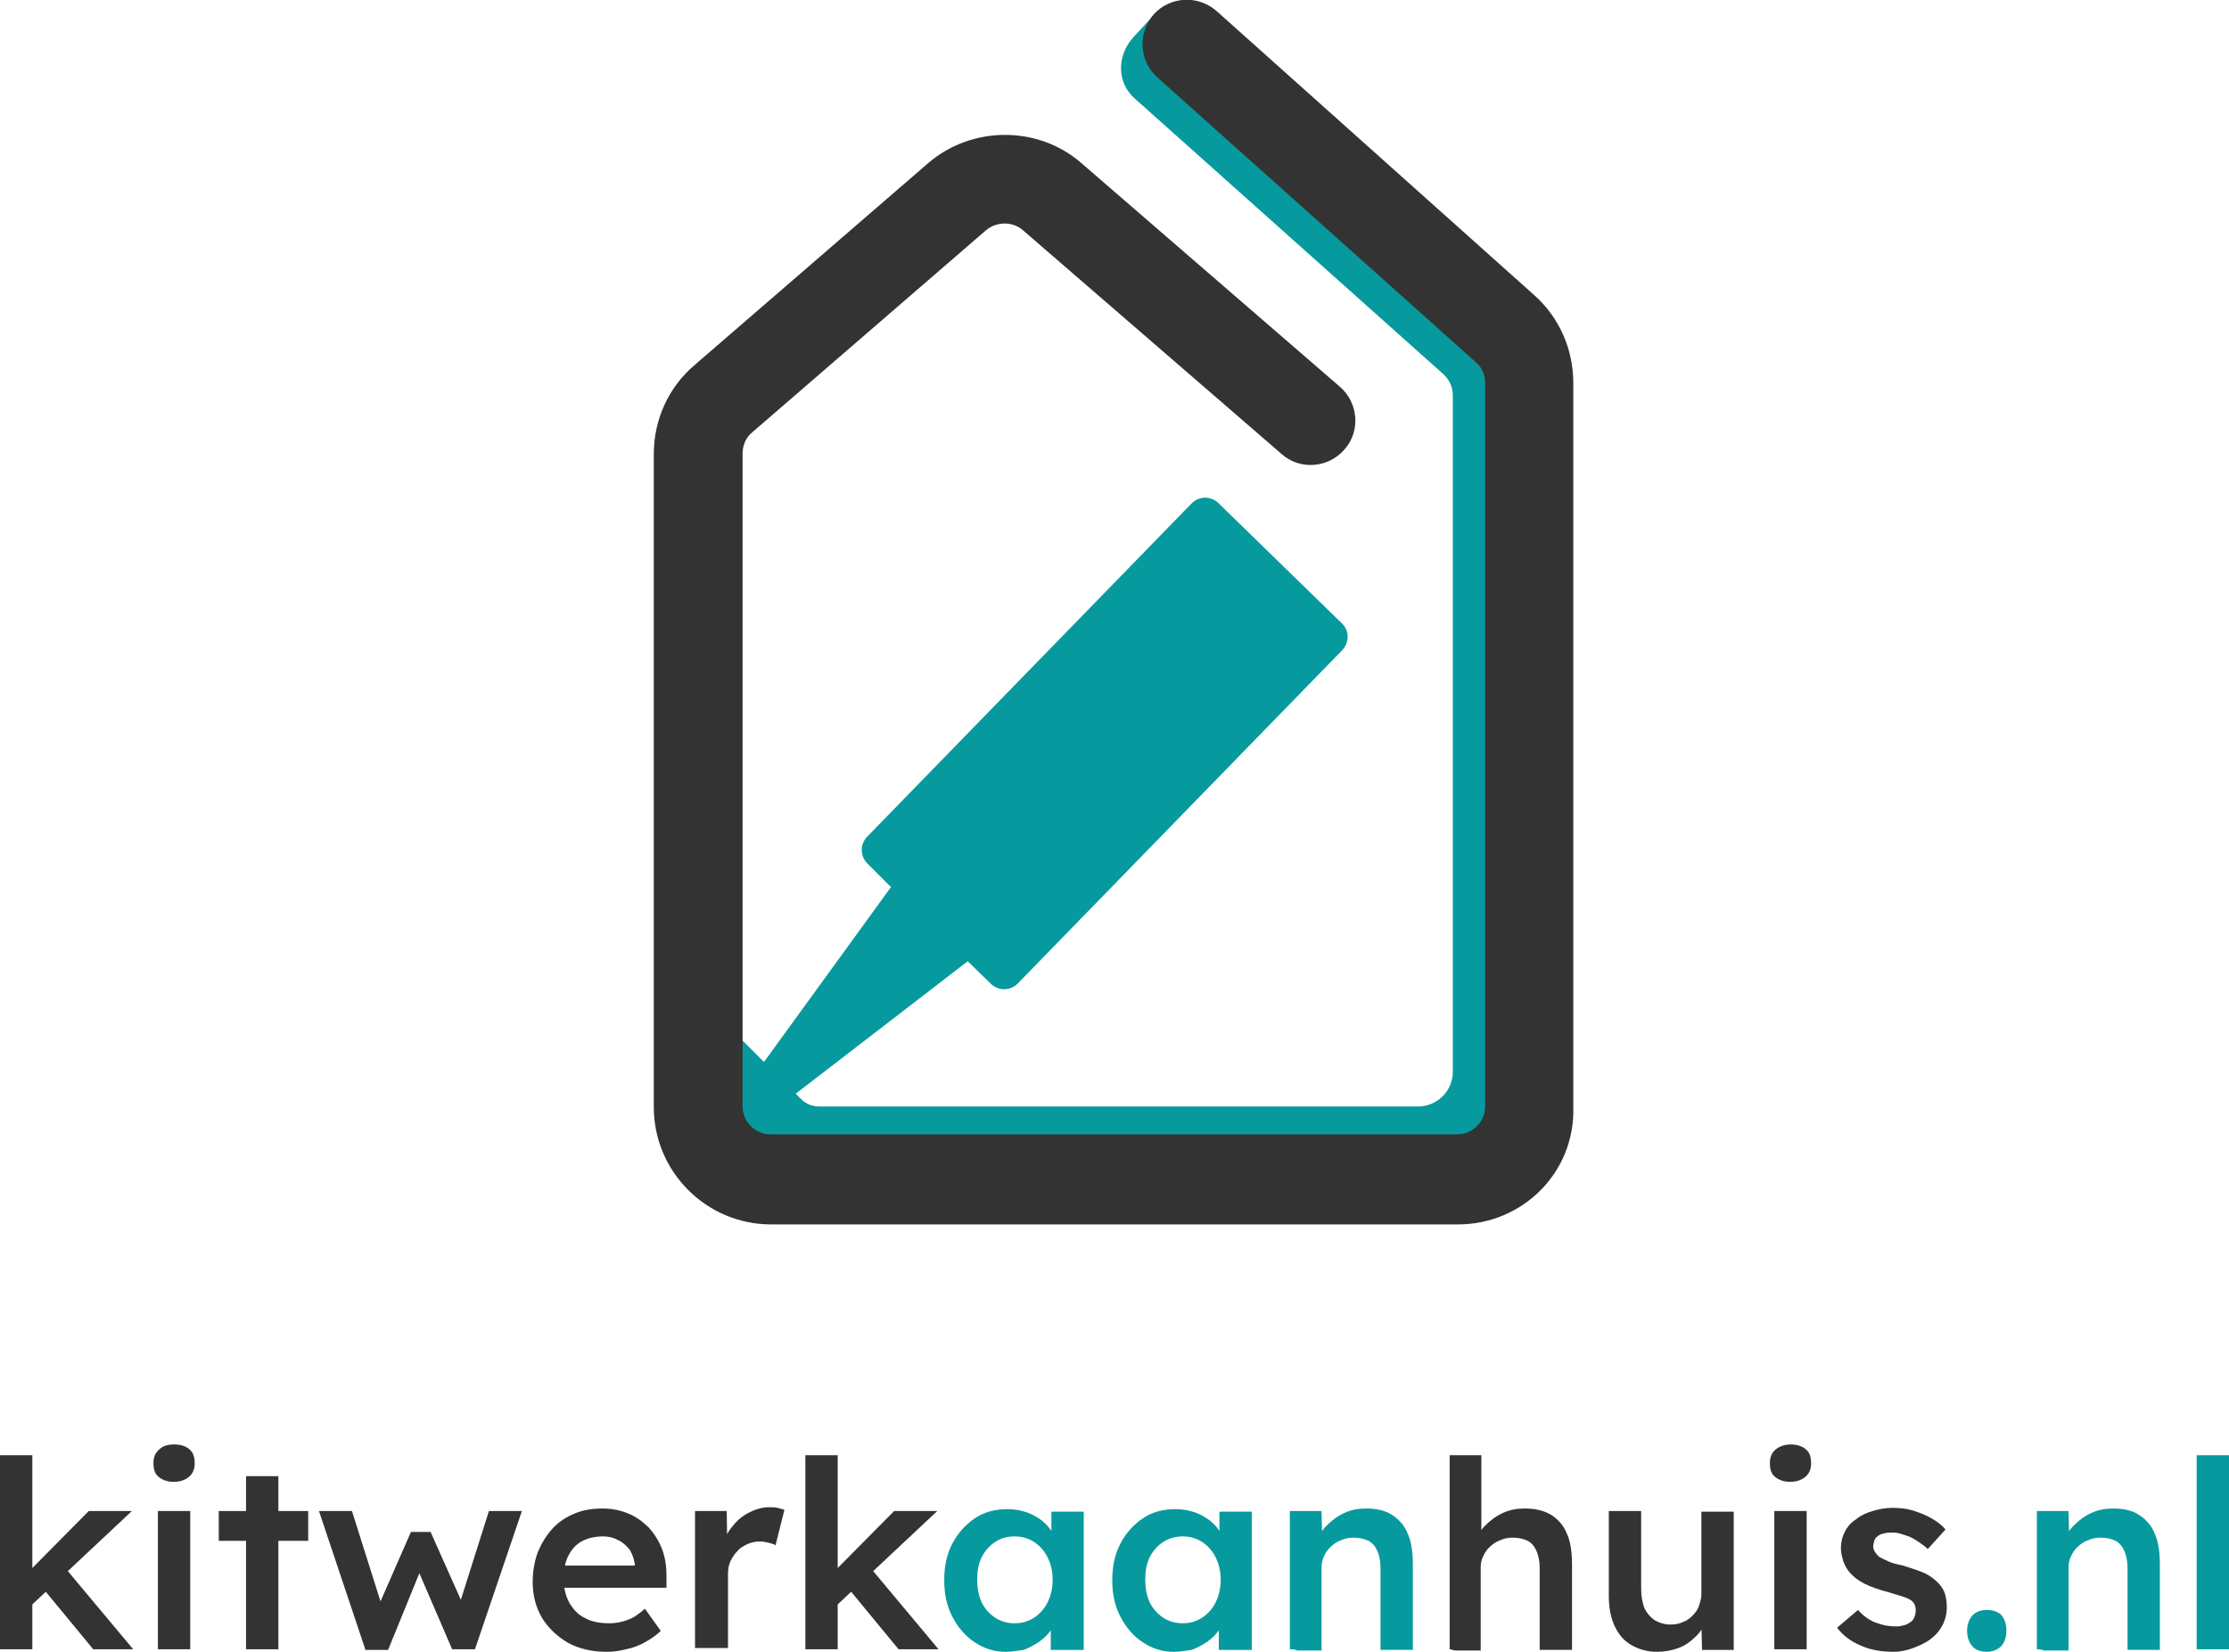
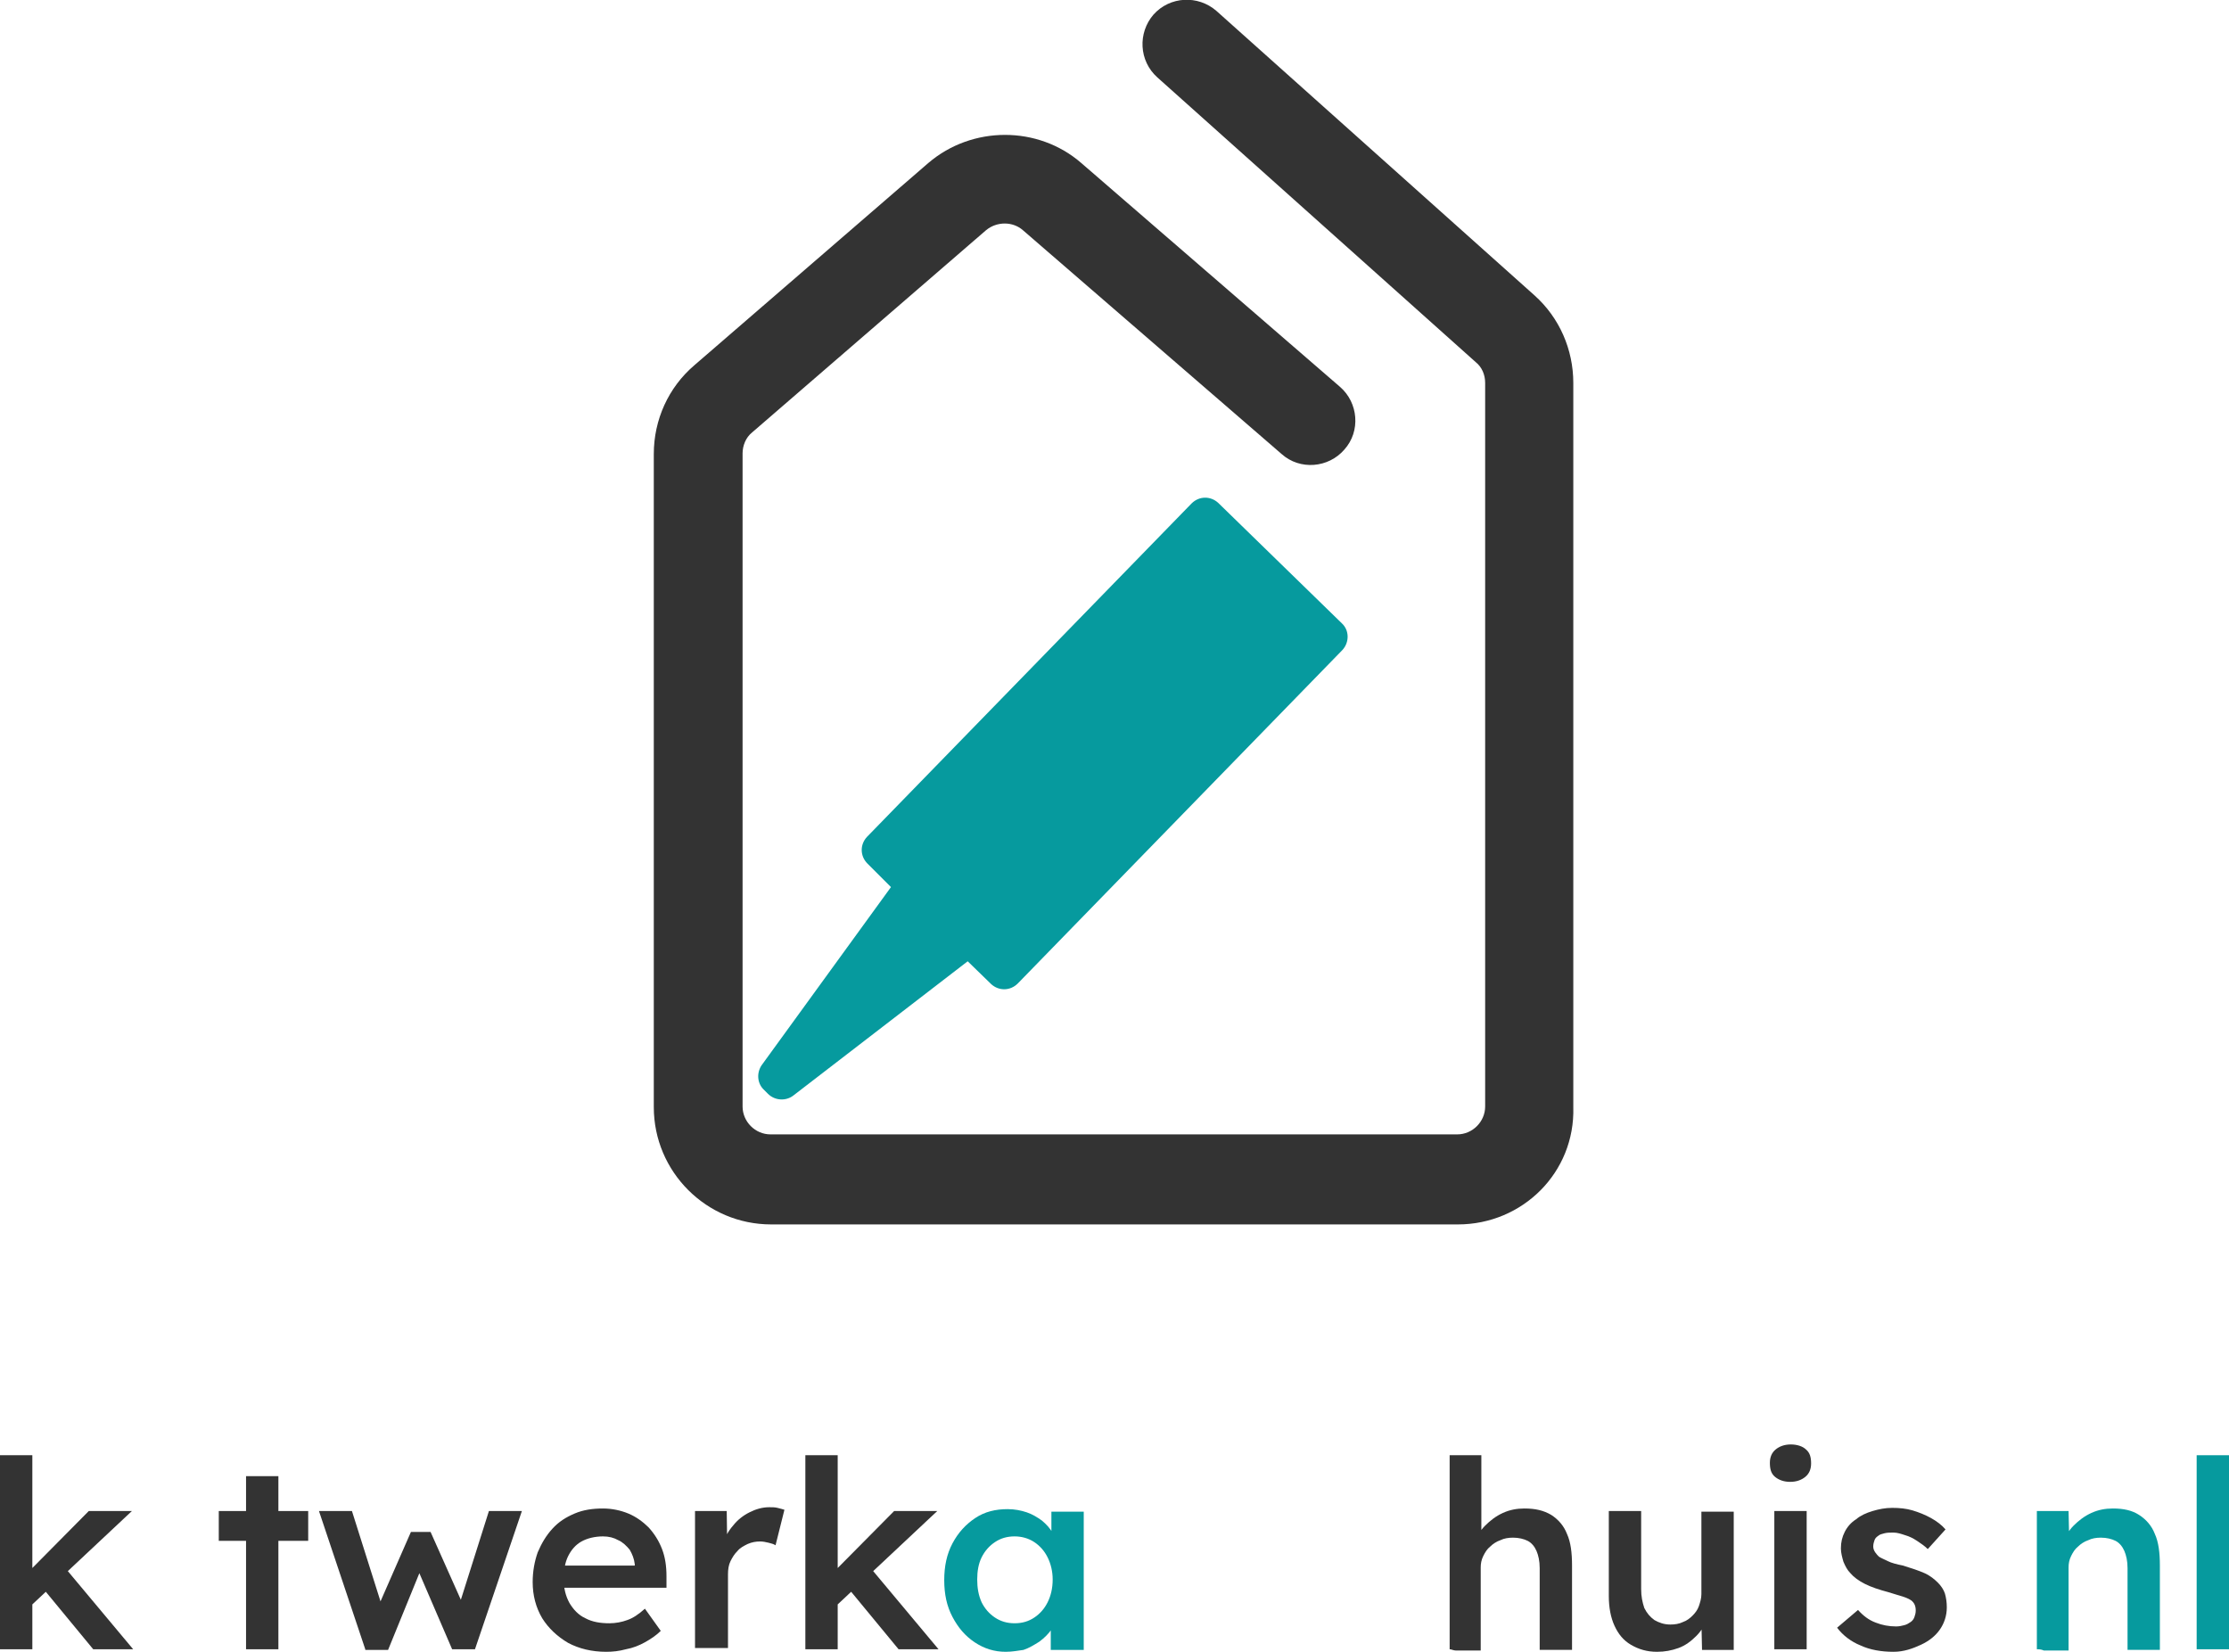
<svg xmlns="http://www.w3.org/2000/svg" id="Laag_1" x="0px" y="0px" viewBox="0 0 351.5 260.5" style="enable-background:new 0 0 351.5 260.5;" xml:space="preserve">
  <style type="text/css">	.st0{fill:#333333;}	.st1{fill:#069A9E;}</style>
  <g>
    <path class="st0" d="M0,260.1v-30.6h5.1v30.6H0z M4.7,253.4l-1-4.7l10.3-10.4h6.8L4.7,253.4z M14.7,260.1l-8-9.7l3.6-3.1L21,260.1  H14.7z" />
-     <path class="st0" d="M27.4,233.7c-1,0-1.8-0.3-2.4-0.8c-0.6-0.5-0.8-1.2-0.8-2.2c0-0.9,0.3-1.6,0.9-2.1c0.6-0.6,1.4-0.8,2.4-0.8  c1,0,1.9,0.3,2.4,0.8c0.6,0.5,0.8,1.2,0.8,2.2c0,0.9-0.3,1.6-0.9,2.1S28.4,233.7,27.4,233.7z M24.9,260.1v-21.8H30v21.8H24.9z" />
-     <path class="st0" d="M34.5,243v-4.7h14.1v4.7H34.5z M38.8,260.1v-27.3h5.1v27.3H38.8z" />
+     <path class="st0" d="M34.5,243v-4.7h14.1v4.7H34.5M38.8,260.1v-27.3h5.1v27.3H38.8z" />
    <path class="st0" d="M57.6,260.1l-7.3-21.8l5.2,0l4.9,15.5l-0.9-0.1l5.3-12.1h3.1l5.4,12.1l-1.1,0.1l4.9-15.5h5.2l-7.4,21.8h-3.6  l-5.6-13l0.8,0.1l-5.3,13H57.6z" />
    <path class="st0" d="M95.6,260.5c-2.3,0-4.3-0.5-6-1.4c-1.7-1-3.1-2.3-4.1-3.9c-1-1.7-1.5-3.6-1.5-5.7c0-1.7,0.3-3.3,0.8-4.7  c0.6-1.4,1.3-2.6,2.3-3.7s2.1-1.8,3.5-2.4c1.4-0.6,2.9-0.8,4.5-0.8c1.4,0,2.8,0.3,4,0.8s2.3,1.3,3.2,2.2c0.9,1,1.6,2.1,2.1,3.4  c0.5,1.3,0.7,2.7,0.7,4.3l0,1.8H87.4l-0.9-3.5h14.3l-0.7,0.7v-0.9c-0.1-0.9-0.4-1.6-0.8-2.3c-0.5-0.6-1.1-1.2-1.8-1.5  c-0.7-0.4-1.5-0.6-2.4-0.6c-1.3,0-2.5,0.3-3.4,0.8c-0.9,0.5-1.6,1.3-2.1,2.3c-0.5,1-0.7,2.2-0.7,3.7c0,1.4,0.3,2.6,0.9,3.7  c0.6,1,1.4,1.9,2.5,2.4c1.1,0.6,2.4,0.8,3.8,0.8c1,0,2-0.2,2.8-0.5c0.9-0.3,1.8-0.9,2.8-1.8l2.5,3.5c-0.7,0.7-1.6,1.3-2.5,1.8  c-0.9,0.5-1.9,0.9-3,1.1C97.6,260.4,96.6,260.5,95.6,260.5z" />
    <path class="st0" d="M109.6,260.1v-21.8h5l0.1,6.9l-0.7-1.6c0.3-1.1,0.8-2.1,1.6-3c0.7-0.9,1.6-1.6,2.6-2.1c1-0.5,2-0.8,3.1-0.8  c0.5,0,0.9,0,1.3,0.1c0.4,0.1,0.8,0.2,1.1,0.3l-1.4,5.6c-0.3-0.2-0.7-0.3-1.1-0.4c-0.4-0.1-0.9-0.2-1.3-0.2c-0.7,0-1.3,0.1-2,0.4  c-0.6,0.3-1.2,0.6-1.6,1.1c-0.5,0.5-0.8,1-1.1,1.6c-0.3,0.6-0.4,1.3-0.4,2.1v11.6H109.6z" />
    <path class="st0" d="M127,260.1v-30.6h5.1v30.6H127z M131.7,253.4l-1-4.7l10.3-10.4h6.8L131.7,253.4z M141.7,260.1l-8-9.7l3.6-3.1  l10.7,12.8H141.7z" />
    <path class="st1" d="M158.6,260.5c-1.8,0-3.4-0.5-4.9-1.5c-1.5-1-2.6-2.3-3.5-4c-0.9-1.7-1.3-3.6-1.3-5.8s0.4-4.1,1.3-5.8  c0.9-1.7,2.1-3,3.6-4c1.5-1,3.2-1.4,5.1-1.4c1.1,0,2.1,0.2,3,0.5c0.9,0.3,1.7,0.8,2.4,1.3c0.7,0.6,1.3,1.2,1.7,2  c0.5,0.7,0.8,1.5,0.9,2.4l-1.1-0.3v-5.5h5.1v21.8h-5.2v-5.2l1.2-0.2c-0.2,0.7-0.5,1.5-1.1,2.2c-0.5,0.7-1.1,1.3-1.9,1.9  c-0.8,0.5-1.6,1-2.5,1.3C160.6,260.3,159.7,260.5,158.6,260.5z M160,256c1.2,0,2.2-0.3,3.1-0.9c0.9-0.6,1.6-1.4,2.1-2.4  c0.5-1,0.8-2.2,0.8-3.6c0-1.3-0.3-2.5-0.8-3.5c-0.5-1-1.2-1.8-2.1-2.4c-0.9-0.6-2-0.9-3.1-0.9c-1.2,0-2.2,0.3-3.1,0.9  s-1.6,1.4-2.1,2.4c-0.5,1-0.7,2.2-0.7,3.5c0,1.3,0.2,2.5,0.7,3.6c0.5,1,1.2,1.8,2.1,2.4S158.8,256,160,256z" />
-     <path class="st1" d="M185.1,260.5c-1.8,0-3.4-0.5-4.9-1.5c-1.5-1-2.6-2.3-3.5-4c-0.9-1.7-1.3-3.6-1.3-5.8s0.4-4.1,1.3-5.8  c0.9-1.7,2.1-3,3.6-4c1.5-1,3.2-1.4,5.1-1.4c1.1,0,2.1,0.2,3,0.5s1.7,0.8,2.4,1.3c0.7,0.6,1.3,1.2,1.7,2c0.5,0.7,0.8,1.5,0.9,2.4  l-1.1-0.3v-5.5h5.1v21.8h-5.2v-5.2l1.2-0.2c-0.2,0.7-0.5,1.5-1.1,2.2c-0.5,0.7-1.1,1.3-1.9,1.9c-0.8,0.5-1.6,1-2.5,1.3  C187.1,260.3,186.2,260.5,185.1,260.5z M186.5,256c1.2,0,2.2-0.3,3.1-0.9c0.9-0.6,1.6-1.4,2.1-2.4c0.5-1,0.8-2.2,0.8-3.6  c0-1.3-0.3-2.5-0.8-3.5c-0.5-1-1.2-1.8-2.1-2.4c-0.9-0.6-2-0.9-3.1-0.9s-2.2,0.3-3.1,0.9s-1.6,1.4-2.1,2.4c-0.5,1-0.7,2.2-0.7,3.5  c0,1.3,0.2,2.5,0.7,3.6c0.5,1,1.2,1.8,2.1,2.4S185.3,256,186.5,256z" />
-     <path class="st1" d="M203.4,260.1v-21.8h5l0.1,4.5l-0.9,0.5c0.3-1,0.8-1.9,1.6-2.7c0.8-0.8,1.7-1.5,2.8-2c1.1-0.5,2.2-0.7,3.4-0.7  c1.7,0,3,0.3,4.1,1c1.1,0.7,2,1.7,2.5,3c0.6,1.3,0.8,3,0.8,5v13.3h-5.1v-12.9c0-1.1-0.2-2-0.5-2.7c-0.3-0.7-0.8-1.3-1.4-1.6  c-0.6-0.3-1.4-0.5-2.3-0.5c-0.7,0-1.4,0.1-2,0.4c-0.6,0.2-1.2,0.6-1.6,1c-0.5,0.4-0.8,0.9-1.1,1.5c-0.3,0.6-0.4,1.2-0.4,1.8v13.1  H206c-0.5,0-1,0-1.4,0C204.2,260.1,203.8,260.1,203.4,260.1z" />
    <path class="st0" d="M228.6,260.1v-30.6h5v13.3l-1,0.5c0.3-1,0.8-1.9,1.6-2.7c0.8-0.8,1.7-1.5,2.8-2c1.1-0.5,2.2-0.7,3.4-0.7  c1.7,0,3,0.3,4.2,1c1.1,0.7,2,1.7,2.5,3c0.6,1.3,0.8,3,0.8,5v13.3h-5.1v-12.9c0-1.1-0.2-2-0.5-2.7c-0.3-0.7-0.8-1.3-1.4-1.6  c-0.6-0.3-1.4-0.5-2.3-0.5c-0.7,0-1.4,0.1-2,0.4c-0.6,0.2-1.2,0.6-1.6,1c-0.5,0.4-0.8,0.9-1.1,1.5c-0.3,0.6-0.4,1.2-0.4,1.8v13.1  h-2.5c-0.5,0-1,0-1.4,0S228.9,260.1,228.6,260.1z" />
    <path class="st0" d="M261.3,260.5c-1.6,0-2.9-0.4-4.1-1.1c-1.2-0.7-2-1.7-2.6-3c-0.6-1.3-0.9-2.9-0.9-4.7v-13.4h5.1v12.3  c0,1.2,0.2,2.1,0.5,3c0.4,0.8,0.9,1.4,1.6,1.9c0.7,0.4,1.5,0.7,2.5,0.7c0.7,0,1.4-0.1,2-0.4c0.6-0.2,1.1-0.6,1.5-1s0.8-0.9,1-1.5  c0.2-0.6,0.4-1.2,0.4-1.9v-13h5.1v21.8h-5l-0.1-4.5l0.9-0.5c-0.3,1-0.9,2-1.7,2.8c-0.8,0.8-1.7,1.5-2.8,1.9  C263.6,260.3,262.5,260.5,261.3,260.5z" />
    <path class="st0" d="M282.3,233.7c-1,0-1.8-0.3-2.4-0.8c-0.6-0.5-0.8-1.2-0.8-2.2c0-0.9,0.3-1.6,0.9-2.1s1.4-0.8,2.4-0.8  c1,0,1.9,0.3,2.4,0.8c0.6,0.5,0.8,1.2,0.8,2.2c0,0.9-0.3,1.6-0.9,2.1S283.3,233.7,282.3,233.7z M279.8,260.1v-21.8h5.1v21.8H279.8z  " />
    <path class="st0" d="M298.6,260.5c-1.9,0-3.7-0.3-5.2-1c-1.5-0.6-2.8-1.6-3.7-2.8l3.3-2.8c0.8,0.9,1.7,1.6,2.8,2  c1,0.4,2.1,0.6,3.2,0.6c0.5,0,0.9-0.1,1.3-0.2c0.4-0.1,0.7-0.3,1-0.5c0.3-0.2,0.5-0.5,0.6-0.8s0.2-0.6,0.2-1c0-0.7-0.2-1.2-0.7-1.6  c-0.3-0.2-0.7-0.4-1.3-0.6c-0.6-0.2-1.4-0.4-2.3-0.7c-1.5-0.4-2.7-0.8-3.7-1.3c-1-0.5-1.8-1.1-2.3-1.7c-0.5-0.5-0.8-1.1-1.1-1.8  c-0.2-0.7-0.4-1.4-0.4-2.1c0-1,0.2-1.8,0.6-2.6c0.4-0.8,1-1.5,1.8-2c0.7-0.6,1.6-1,2.6-1.3c1-0.3,2-0.5,3.1-0.5  c1.1,0,2.2,0.1,3.2,0.4c1,0.3,2,0.7,2.9,1.2c0.9,0.5,1.7,1.1,2.3,1.8l-2.8,3.1c-0.5-0.5-1.1-0.9-1.7-1.3c-0.6-0.4-1.2-0.7-1.9-0.9  c-0.6-0.2-1.2-0.4-1.8-0.4c-0.5,0-1,0-1.4,0.1c-0.4,0.1-0.8,0.2-1,0.4c-0.3,0.2-0.5,0.4-0.6,0.7s-0.2,0.6-0.2,1  c0,0.3,0.1,0.6,0.3,0.9s0.4,0.5,0.6,0.7c0.3,0.2,0.8,0.4,1.4,0.7s1.4,0.5,2.4,0.7c1.3,0.4,2.5,0.8,3.4,1.2c0.9,0.4,1.6,1,2.1,1.5  c0.5,0.5,0.9,1.1,1.1,1.7c0.2,0.7,0.3,1.4,0.3,2.2c0,1.3-0.4,2.5-1.1,3.5c-0.7,1-1.7,1.8-3,2.4S300.2,260.5,298.6,260.5z" />
-     <path class="st1" d="M313.3,260.5c-1,0-1.8-0.3-2.3-0.9c-0.5-0.6-0.8-1.4-0.8-2.4c0-1,0.3-1.8,0.8-2.4c0.6-0.6,1.3-0.9,2.3-0.9  c1,0,1.8,0.3,2.3,0.8c0.5,0.6,0.8,1.4,0.8,2.5c0,1-0.3,1.8-0.8,2.4C315,260.2,314.2,260.5,313.3,260.5z" />
    <path class="st1" d="M321.2,260.1v-21.8h5l0.1,4.5l-0.9,0.5c0.3-1,0.8-1.9,1.6-2.7c0.8-0.8,1.7-1.5,2.8-2c1.1-0.5,2.2-0.7,3.4-0.7  c1.7,0,3,0.3,4.1,1c1.1,0.7,2,1.7,2.5,3c0.6,1.3,0.8,3,0.8,5v13.3h-5.1v-12.9c0-1.1-0.2-2-0.5-2.7c-0.3-0.7-0.8-1.3-1.4-1.6  c-0.6-0.3-1.4-0.5-2.3-0.5c-0.7,0-1.4,0.1-2,0.4c-0.6,0.2-1.2,0.6-1.6,1c-0.5,0.4-0.8,0.9-1.1,1.5c-0.3,0.6-0.4,1.2-0.4,1.8v13.1  h-2.5c-0.5,0-1,0-1.4,0C321.9,260.1,321.5,260.1,321.2,260.1z" />
    <path class="st1" d="M346.4,260.1v-30.6h5.1v30.6H346.4z" />
  </g>
  <g>
-     <path class="st1" d="M236.9,48.5L186.7,3.6c-2.9-2.6-1.2-5.2-8,2.3c-2.6,2.9-2.6,7.1,0.2,9.6L227.6,59c0.9,0.8,1.5,2,1.5,3.3v106.7  c0,3.1-2.5,5.5-5.5,5.5h-94.4c-1.1,0-2.1-0.4-2.9-1.2l-11.4-11.4v13c-2.1,0.8-3.5,2.8-3.5,5.2v3c0,3.1,2.5,5.5,5.5,5.5h111.7  c3,0,5.7-2.5,5.7-5.5c0-2.6,1.8-4.8,4.3-5.4l0.4-0.1c2.5-0.6,4.3-2.8,4.3-5.4V62.3C243.1,57,240.8,52,236.9,48.5z" />
    <path class="st0" d="M229.9,193.1H121.6c-10.2,0-18.5-8.3-18.5-18.5v-103c0-5.4,2.3-10.5,6.4-14l36.9-31.9c6.9-5.9,17.3-5.9,24.1,0  l40.8,35.3c2.9,2.5,3.3,7,0.7,9.9c-2.5,2.9-7,3.3-9.9,0.7l-40.8-35.3c-1.6-1.4-4.1-1.4-5.8,0l-36.9,31.9c-1,0.8-1.5,2.1-1.5,3.3  v103c0,2.4,2,4.4,4.4,4.4h108.3c2.4,0,4.4-2,4.4-4.4V60.4c0-1.3-0.5-2.5-1.5-3.3l-50.2-44.9c-2.9-2.6-3.1-7-0.6-9.9  c2.6-2.9,7-3.1,9.9-0.6l50.2,44.9c3.9,3.5,6.1,8.5,6.1,13.8v114.2C248.4,184.9,240.1,193.1,229.9,193.1z" />
    <path class="st1" d="M140.5,139.9l-20.4,28.1c-0.8,1.2-0.7,2.8,0.3,3.8l0.7,0.7c1.1,1.1,2.9,1.2,4.1,0.2l27.4-21.1l3.7,3.6  c1.2,1.1,3,1.1,4.2-0.1l51.2-52.6c1.1-1.2,1.1-3.1-0.1-4.2l-19.5-19c-1.2-1.1-3-1.1-4.2,0.1l-51.2,52.6c-1.1,1.2-1.1,3,0.1,4.2  L140.5,139.9z" />
    <path class="st1" d="M124.7,151.3" />
  </g>
</svg>